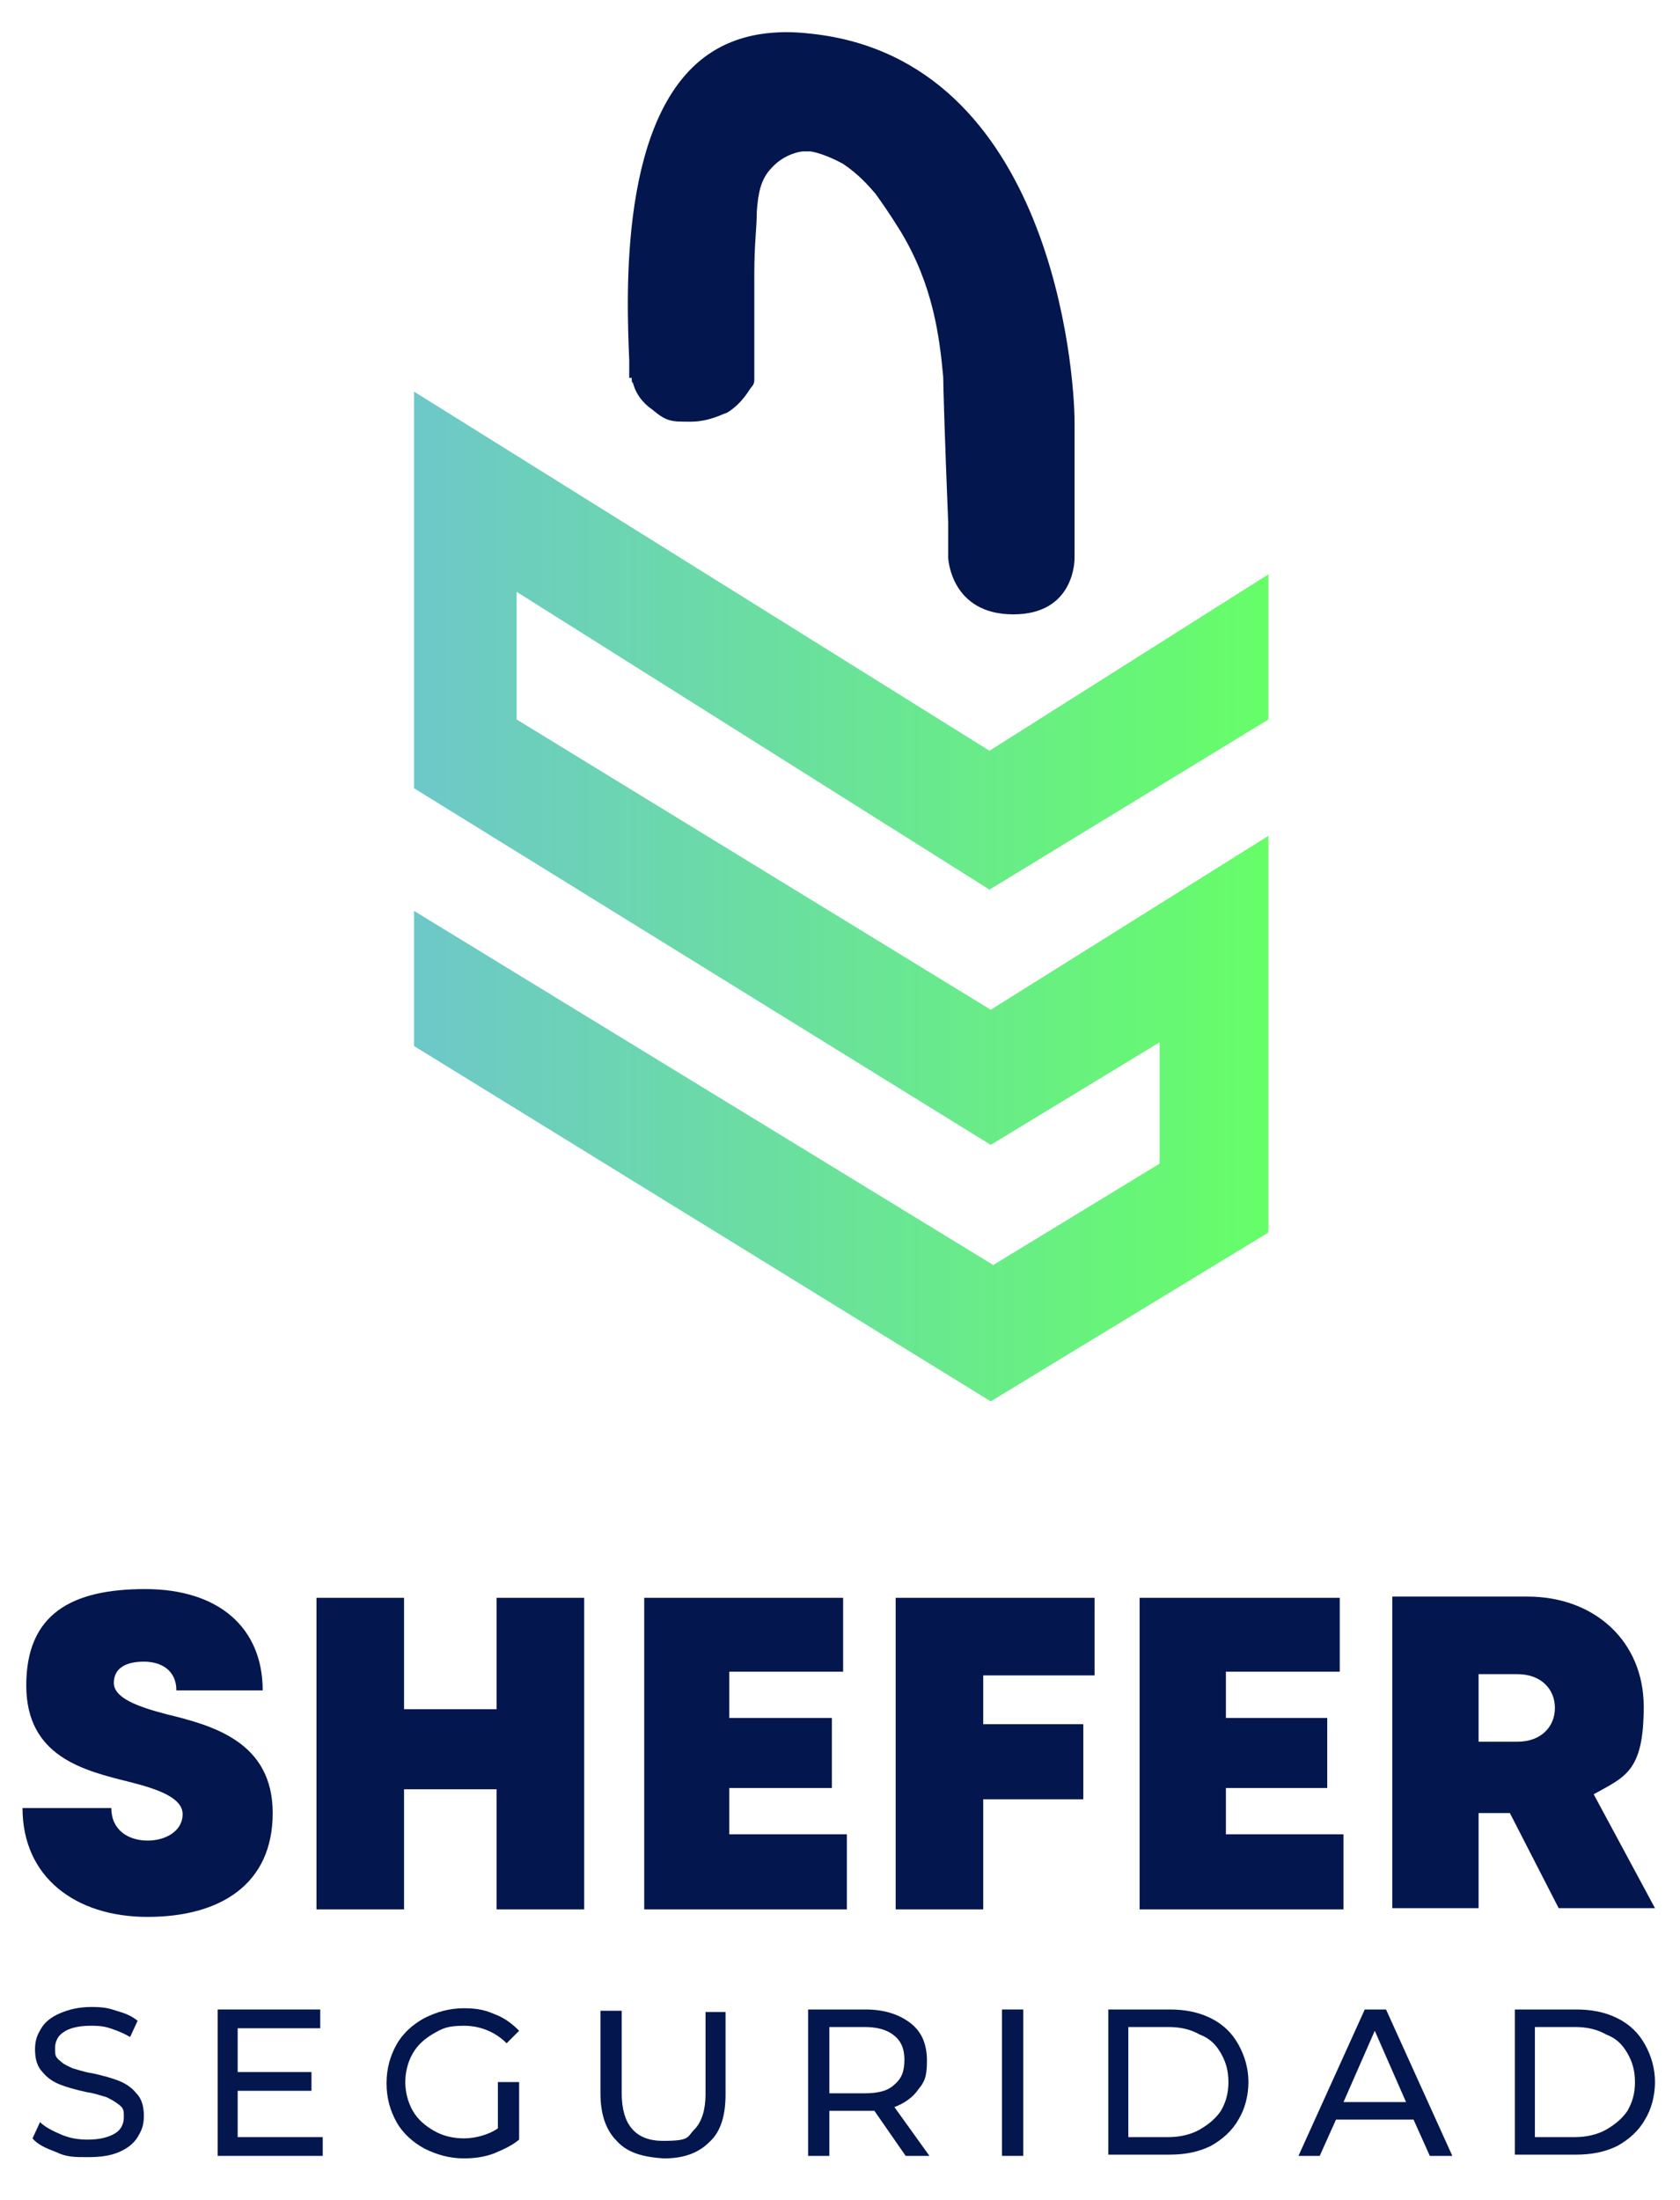
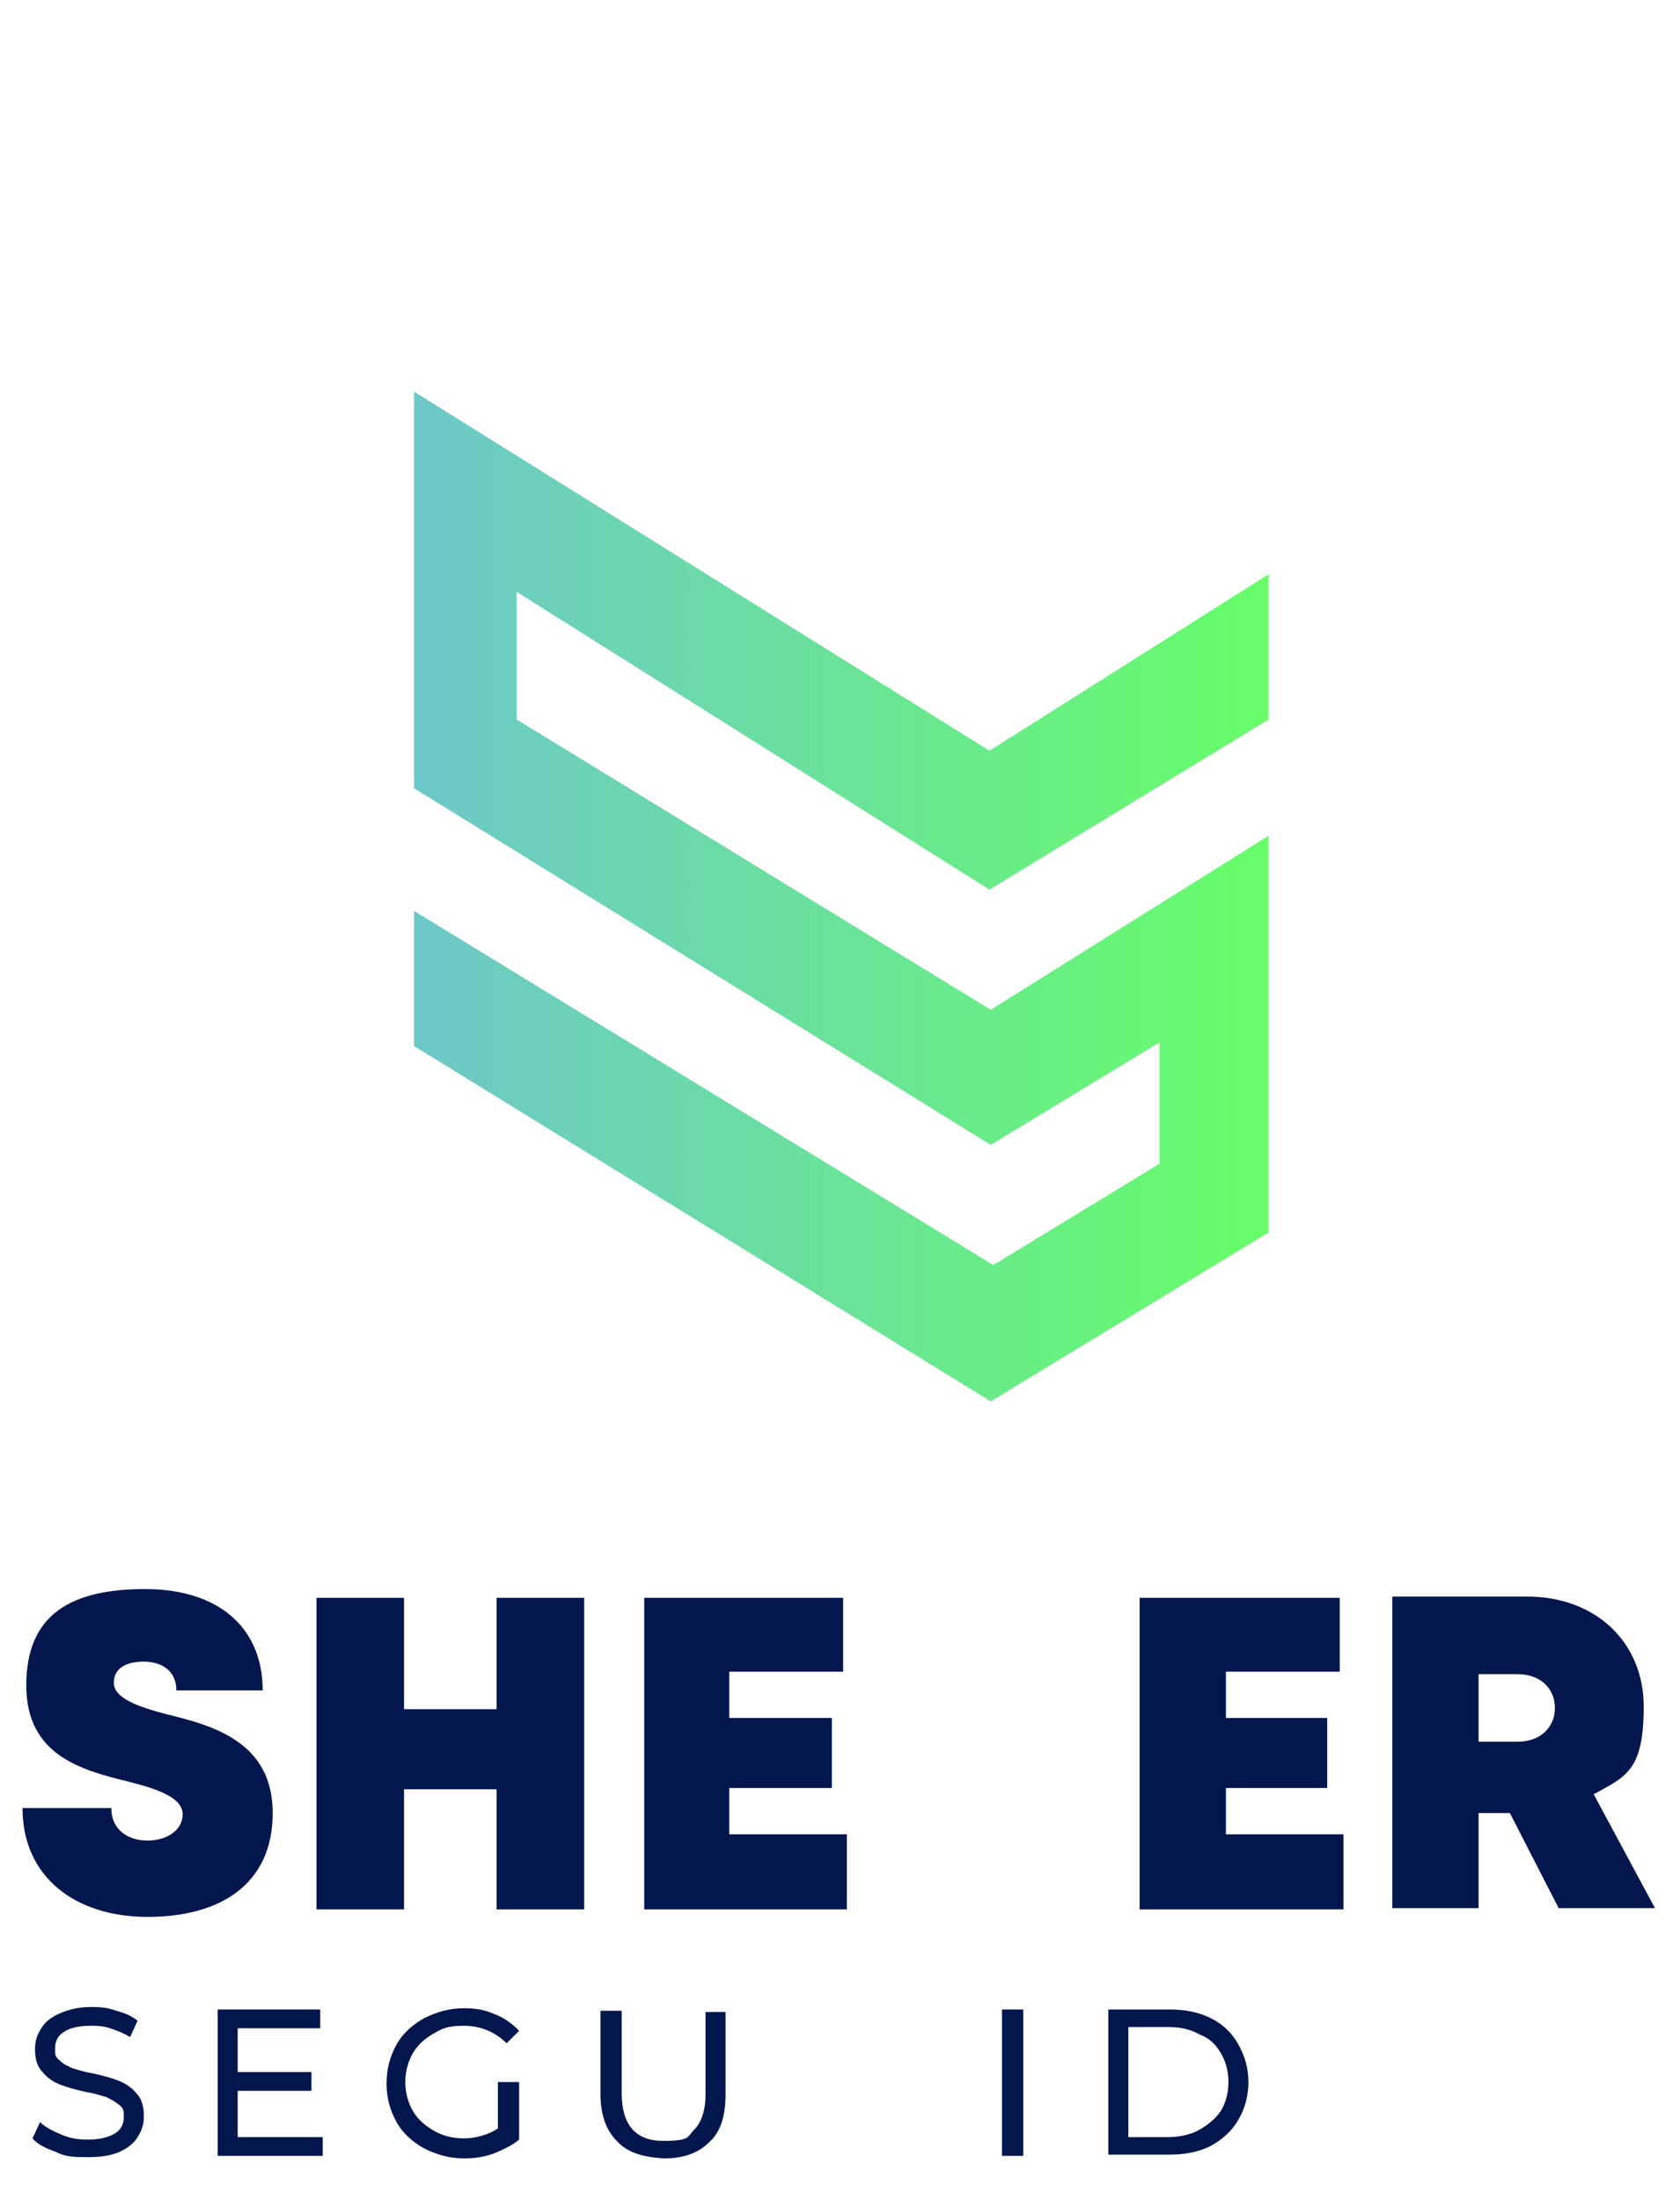
<svg xmlns="http://www.w3.org/2000/svg" id="Capa_1" data-name="Capa 1" viewBox="0 0 134.3 175.8">
  <defs>
    <style>      .cls-1 {        clip-path: url(#clippath);      }      .cls-2 {        fill: none;      }      .cls-2, .cls-3, .cls-4 {        stroke-width: 0px;      }      .cls-3 {        fill: #03164e;      }      .cls-4 {        fill: url(#Degradado_sin_nombre);      }    </style>
    <clipPath id="clippath">
      <polygon class="cls-2" points="33.1 63 79.2 91.5 92.7 83.3 92.7 93 79.4 101.1 33.1 72.8 33.1 83.6 79.2 112 101.4 98.5 101.4 66.8 79.2 80.7 41.3 57.5 41.3 47.3 79.1 71.1 101.4 57.5 101.4 45.9 79.1 60 33.1 31.3 33.1 63" />
    </clipPath>
    <linearGradient id="Degradado_sin_nombre" data-name="Degradado sin nombre" x1="-15.8" y1="-1194.3" x2="-15.2" y2="-1194.3" gradientTransform="translate(1999.7 149150.8) scale(124.8)" gradientUnits="userSpaceOnUse">
      <stop offset="0" stop-color="#6ec3d1" />
      <stop offset="1" stop-color="#6f6" />
    </linearGradient>
  </defs>
-   <path class="cls-3" d="M50.3,30.2c0-.3,0-.8,0-1.4-.2-5-.9-20,6.7-24.7,3.2-2,6.9-1.5,7.9-1.4,19.2,2.1,21,27.1,21,31v10.9s.1,4.5-4.9,4.5-5.2-4.5-5.2-4.5v-2.8c-.3-7.4-.4-11.2-.4-11.7-.3-3.2-.8-7.3-3.4-11.6-.8-1.3-1.5-2.3-2-3-.6-.7-1.4-1.6-2.6-2.4,0,0-1.4-.8-2.6-1h-.6c-.2,0-1.5.2-2.5,1.3-.9.9-1.1,2.1-1.2,3.5,0,1.3-.2,2.5-.2,5v8.1c0,0,0,.3,0,.4,0,0,0,.3-.2.5s-.7,1.3-2,2.1c-.2,0-1.3.7-2.9.7s-1.9,0-3.1-1c-.3-.2-1.2-.9-1.5-2.1-.1,0-.1-.2-.1-.4" />
  <path class="cls-3" d="M4.5,172c-.8-.3-1.5-.6-1.9-1.1l.6-1.3c.4.4,1,.7,1.7,1s1.4.4,2.1.4c1,0,1.7-.2,2.2-.5s.7-.8.7-1.3,0-.7-.4-1-.6-.4-1-.6c-.4-.1-.9-.3-1.6-.4-.9-.2-1.6-.4-2.1-.6-.5-.2-1-.5-1.4-1-.4-.4-.6-1-.6-1.8s.2-1.2.5-1.7.8-.9,1.5-1.2,1.5-.5,2.5-.5,1.4.1,2,.3c.7.2,1.2.4,1.7.8l-.6,1.3c-.5-.3-1-.5-1.6-.7s-1.1-.2-1.6-.2c-.9,0-1.7.2-2.1.5-.5.3-.7.8-.7,1.3s0,.7.4,1c.3.3.6.4,1,.6.4.1.9.3,1.6.4.9.2,1.6.4,2.1.6.5.2,1,.5,1.4,1,.4.4.6,1,.6,1.8s-.2,1.2-.5,1.7-.8.9-1.5,1.2-1.5.4-2.5.4-1.7,0-2.5-.4" />
  <polygon class="cls-3" points="25.8 170.8 25.8 172.3 17.4 172.3 17.4 160.6 25.6 160.6 25.6 162.1 19 162.1 19 165.6 24.9 165.6 24.9 167.1 19 167.1 19 170.8 25.8 170.8" />
  <path class="cls-3" d="M39.9,166.4h1.6v4.6c-.6.5-1.3.8-2,1.1-.8.3-1.6.4-2.4.4-1.2,0-2.2-.3-3.2-.8-.9-.5-1.7-1.2-2.2-2.1-.5-.9-.8-1.9-.8-3.1s.3-2.2.8-3.1c.5-.9,1.3-1.6,2.2-2.1,1-.5,2-.8,3.2-.8s1.8.2,2.5.5c.8.3,1.4.8,1.9,1.3l-1,1c-.9-.9-2.1-1.4-3.4-1.4s-1.7.2-2.4.6c-.7.4-1.3.9-1.7,1.6-.4.7-.6,1.5-.6,2.3s.2,1.6.6,2.3,1,1.2,1.7,1.6c.7.4,1.5.6,2.4.6s2-.3,2.7-.8v-3.7h.1Z" />
  <path class="cls-3" d="M49.3,171.1c-.9-.9-1.3-2.2-1.3-3.8v-6.6h1.7v6.6c0,2.5,1.1,3.8,3.3,3.8s1.9-.3,2.5-.9c.6-.6.9-1.6.9-2.8v-6.6h1.6v6.6c0,1.7-.4,3-1.3,3.8-.9.9-2.1,1.3-3.6,1.3-1.8-.1-3-.5-3.8-1.4" />
-   <path class="cls-3" d="M72.4,172.3l-2.5-3.6h-3.6v3.6h-1.7v-11.7h4.6c1.5,0,2.7.4,3.6,1.1.9.7,1.3,1.7,1.3,3s-.2,1.7-.7,2.3c-.4.6-1.1,1.1-1.9,1.4l2.8,3.9h-1.9ZM71.5,166.6c.6-.5.8-1.1.8-2s-.3-1.5-.8-1.9c-.6-.5-1.4-.7-2.4-.7h-2.8v5.3h2.8c1.1,0,1.9-.2,2.4-.7" />
  <rect class="cls-3" x="80.1" y="160.6" width="1.7" height="11.7" />
  <path class="cls-3" d="M88.6,160.6h4.9c1.2,0,2.3.2,3.3.7s1.7,1.2,2.2,2.1c.5.9.8,1.9.8,3s-.3,2.2-.8,3c-.5.9-1.3,1.6-2.2,2.1-1,.5-2.1.7-3.3.7h-4.9v-11.6ZM93.4,170.8c.9,0,1.8-.2,2.5-.6.7-.4,1.3-.9,1.7-1.5.4-.7.6-1.4.6-2.3s-.2-1.6-.6-2.3c-.4-.7-.9-1.2-1.7-1.5-.7-.4-1.5-.6-2.5-.6h-3.2v8.8h3.2Z" />
-   <path class="cls-3" d="M113,169.4h-6.2l-1.3,2.9h-1.7l5.3-11.7h1.7l5.3,11.7h-1.8l-1.3-2.9ZM112.4,168l-2.5-5.7-2.5,5.7h5Z" />
-   <path class="cls-3" d="M121.1,160.6h4.9c1.2,0,2.3.2,3.3.7s1.7,1.2,2.2,2.1c.5.9.8,1.9.8,3s-.3,2.2-.8,3c-.5.9-1.3,1.6-2.2,2.1-1,.5-2.1.7-3.3.7h-4.9v-11.6ZM125.9,170.8c.9,0,1.8-.2,2.5-.6.7-.4,1.3-.9,1.7-1.5.4-.7.6-1.4.6-2.3s-.2-1.6-.6-2.3c-.4-.7-.9-1.2-1.7-1.5-.7-.4-1.5-.6-2.5-.6h-3.2v8.8h3.2Z" />
  <g class="cls-1">
    <rect class="cls-4" x="33.1" y="31.3" width="68.3" height="80.8" />
  </g>
  <path class="cls-3" d="M1.8,144.5h7.1c0,1.8,1.4,2.6,2.9,2.6s2.8-.8,2.8-2.1-1.9-2-4.3-2.6c-3.6-.9-8.2-2-8.2-7.7s3.6-7.7,9.5-7.7,9.4,3.1,9.4,8.1h-6.9c0-1.6-1.2-2.3-2.6-2.3s-2.4.5-2.4,1.7,1.9,1.9,4.2,2.5c3.7.9,8.5,2.2,8.5,7.9s-4.2,8.3-10,8.3-10-3.2-10-8.7" />
  <polygon class="cls-3" points="46.7 127.7 46.7 152.6 39.7 152.6 39.7 143 32.3 143 32.3 152.6 25.3 152.6 25.3 127.7 32.3 127.7 32.3 136.6 39.7 136.6 39.7 127.7 46.7 127.7" />
  <polygon class="cls-3" points="67.7 146.6 67.7 152.6 51.5 152.6 51.5 127.7 67.4 127.7 67.4 133.6 58.3 133.6 58.3 137.3 66.5 137.3 66.5 142.9 58.3 142.9 58.3 146.6 67.7 146.6" />
-   <polygon class="cls-3" points="78.6 133.9 78.6 137.8 86.6 137.8 86.6 143.8 78.6 143.8 78.6 152.6 71.6 152.6 71.6 127.7 87.5 127.7 87.5 133.9 78.6 133.9" />
  <polygon class="cls-3" points="107.4 146.6 107.4 152.6 91.1 152.6 91.1 127.7 107.1 127.7 107.1 133.6 98 133.6 98 137.3 106.1 137.3 106.1 142.9 98 142.9 98 146.6 107.4 146.6" />
  <path class="cls-3" d="M120.7,144.9h-2.5v7.6h-6.9v-24.9h10.8c5.4,0,9.3,3.6,9.3,8.8s-1.5,5.6-4,7l4.9,9.1h-7.7l-3.9-7.6ZM118.2,139.2h3.1c1.9,0,3-1.2,3-2.7s-1.1-2.7-3-2.7h-3.1v5.4Z" />
</svg>